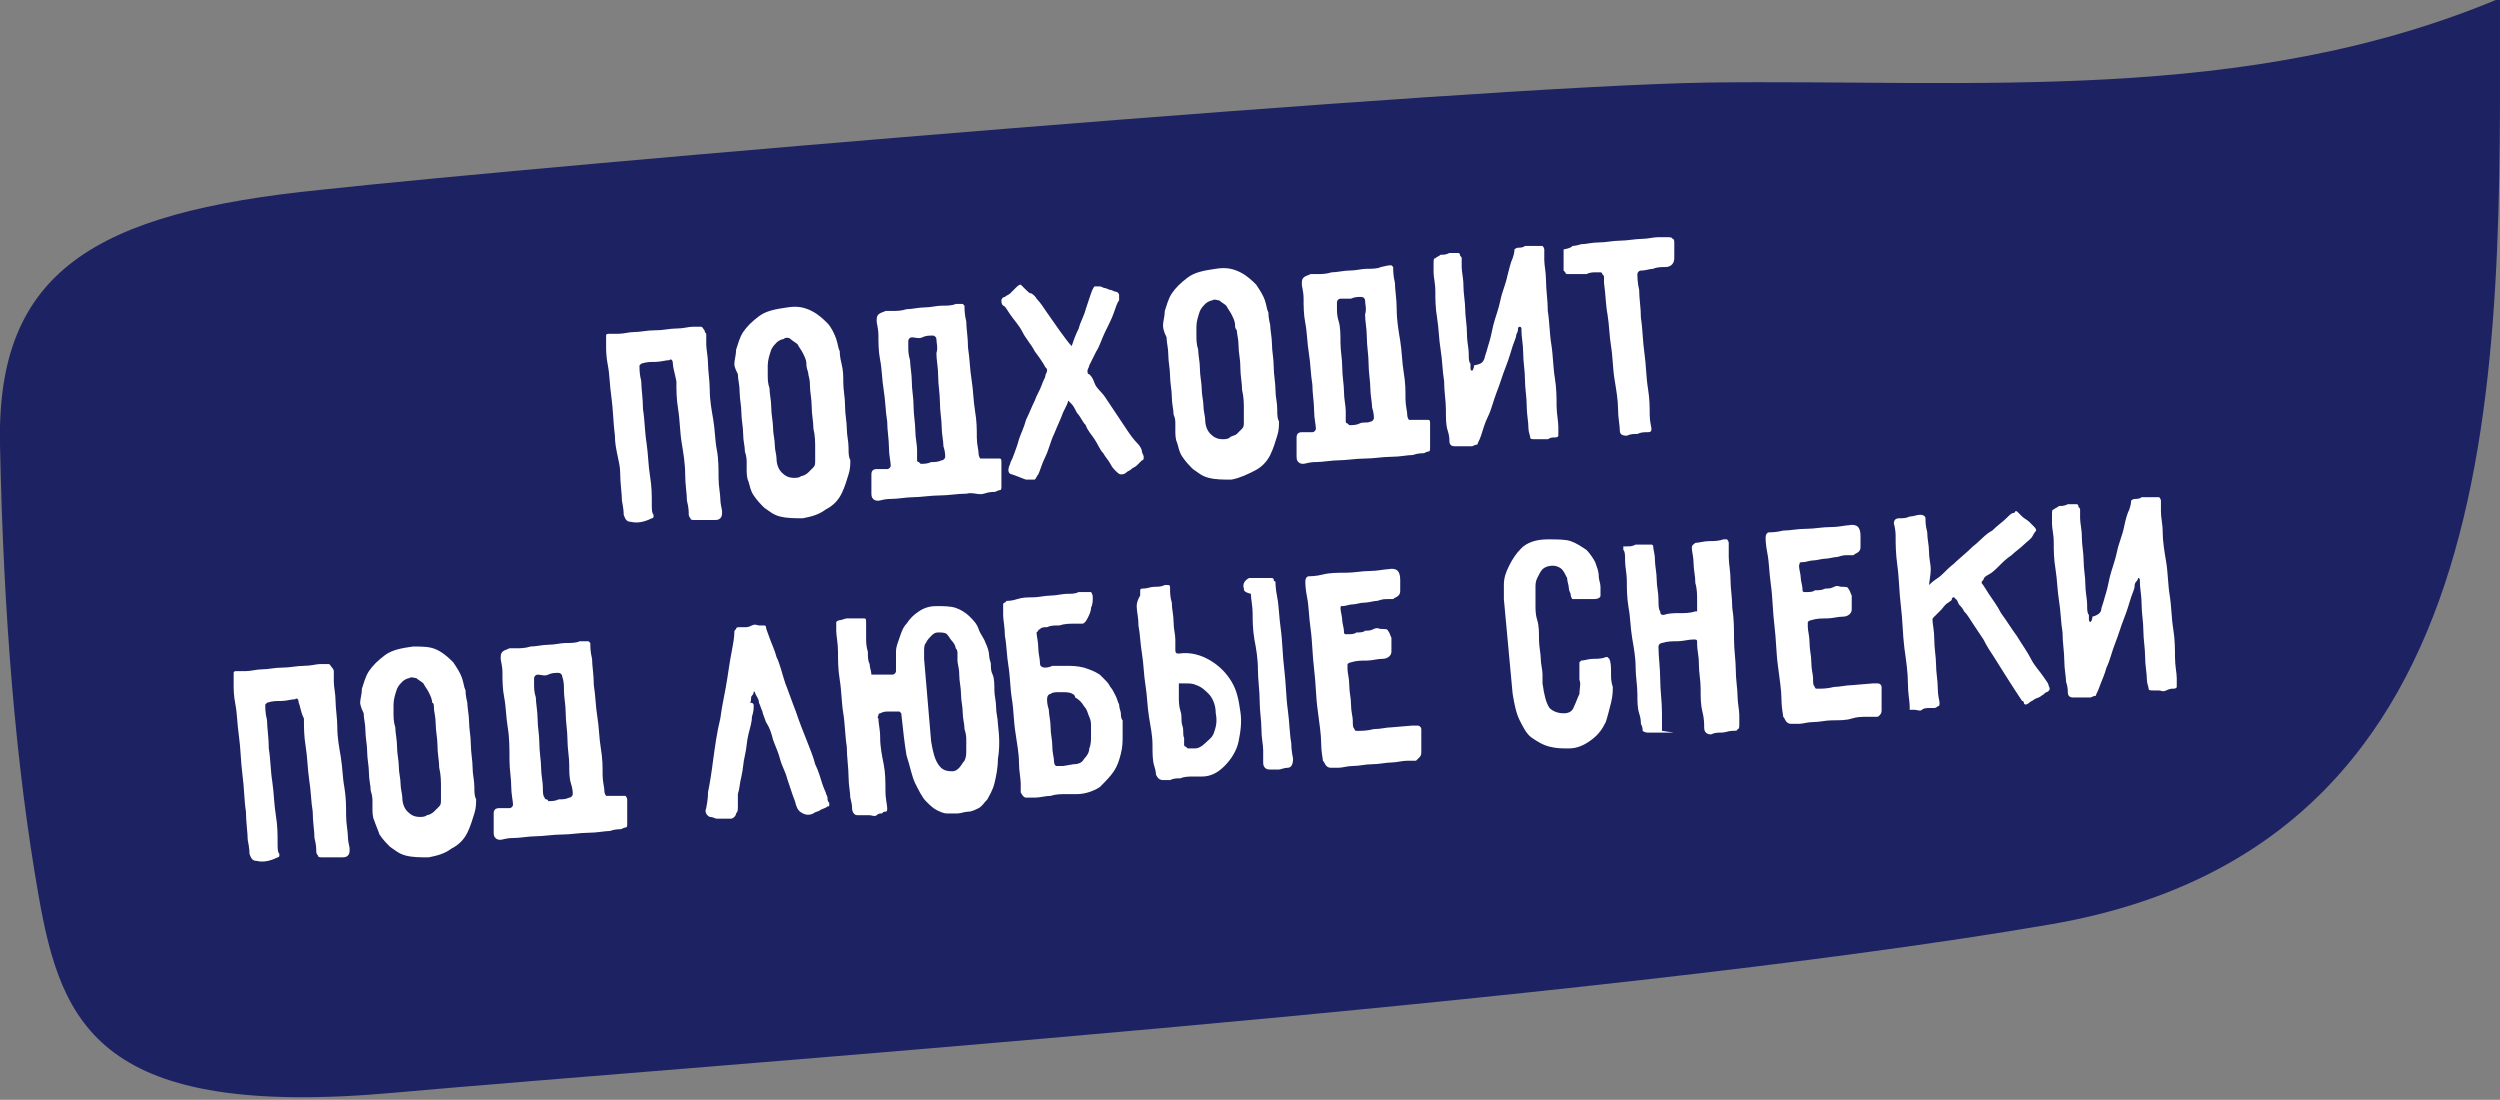
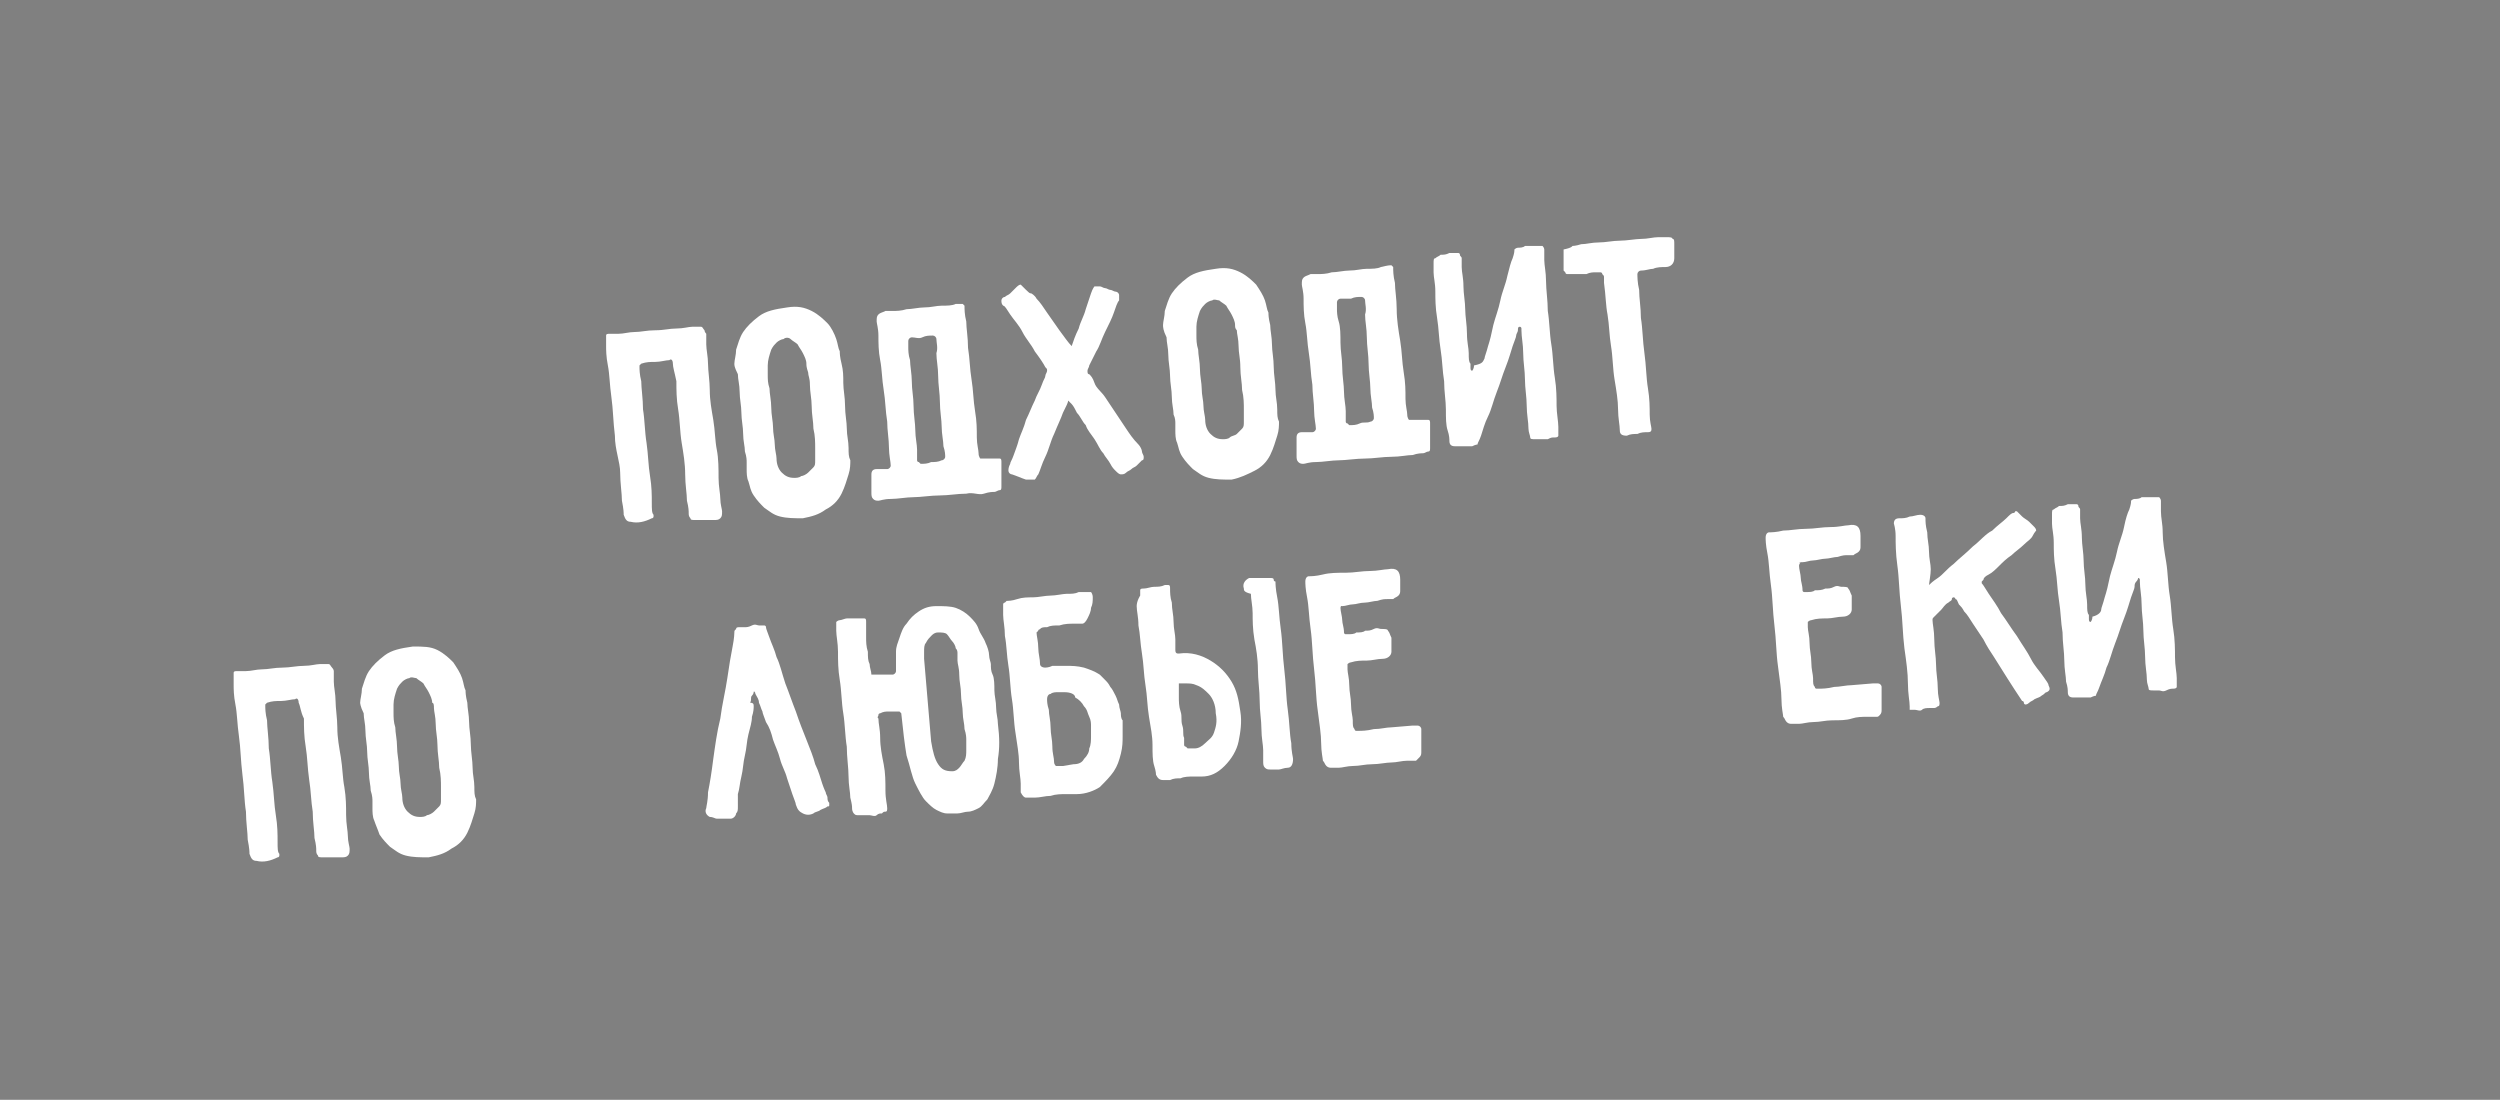
<svg xmlns="http://www.w3.org/2000/svg" id="Layer_1" x="0px" y="0px" viewBox="0 0 142.3 62.6" style="enable-background:new 0 0 142.3 62.6;" xml:space="preserve">
  <rect x="0" y="0" width="142.3" height="62.6" fill="#808080" stroke="none" />
  <style type="text/css"> .st0{fill:#E73331;} .st1{fill:#FFFFFF;} .st2{fill:#1D2262;} </style>
  <g>
-     <path class="st2" d="M18.3,10.8C5.3,12.1-0.2,15.5,0,25.3s0.9,18.3,2.2,25.7s3.5,12.7,20.2,11.2s68.3-5.1,94.4-9.6 c26.4-4.6,25.5-31.9,25.5-52.7c-14.5,6.1-30,4.6-45.1,4.8C83.9,4.9,31.2,9.4,18.3,10.8z" />
    <g>
      <g>
        <path class="st1" d="M38.3,20.7c0-0.2-0.1-0.3-0.2-0.2c-0.2,0-0.5,0.1-0.8,0.1c-0.3,0-0.5,0-0.8,0.1c0,0,0,0-0.1,0.1 c0,0.1,0,0.1,0,0.1c0,0.1,0,0.4,0.1,0.8c0,0.4,0.1,1,0.1,1.6c0.1,0.6,0.1,1.3,0.2,1.9c0.1,0.7,0.1,1.3,0.2,1.9 c0.1,0.6,0.1,1.1,0.1,1.5c0,0.4,0,0.6,0.1,0.7c0,0,0,0.1,0,0.1c0,0,0,0.1-0.1,0.1c-0.4,0.2-0.8,0.3-1.2,0.2 c-0.2,0-0.3-0.1-0.4-0.4c0-0.1,0-0.3-0.1-0.8c0-0.4-0.1-1-0.1-1.6S35,25.6,35,24.8c-0.1-0.8-0.1-1.5-0.2-2.2 c-0.1-0.7-0.1-1.3-0.2-1.8s-0.1-0.9-0.1-1.1c0,0,0-0.1,0-0.2c0-0.1,0-0.2,0-0.2c0-0.1,0-0.2,0-0.2c0-0.1,0.1-0.1,0.2-0.1 c0,0,0.2,0,0.5,0s0.6-0.1,0.9-0.1c0.4,0,0.7-0.1,1.2-0.1s0.8-0.1,1.2-0.1c0.4,0,0.7-0.1,0.9-0.1c0.3,0,0.4,0,0.5,0 c0.1,0,0.1,0.1,0.2,0.2c0,0.1,0.1,0.2,0.1,0.2c0,0.1,0,0.3,0,0.6c0,0.3,0.1,0.7,0.1,1.1c0,0.4,0.1,1,0.1,1.5 c0,0.6,0.1,1.1,0.2,1.7c0.1,0.6,0.1,1.2,0.2,1.7s0.1,1.1,0.1,1.6c0,0.5,0.1,0.9,0.1,1.2c0,0.3,0.1,0.6,0.1,0.7 c0,0.2,0,0.3-0.1,0.4c-0.1,0.1-0.2,0.1-0.4,0.1c-0.1,0-0.3,0-0.5,0c-0.2,0-0.3,0-0.5,0c-0.2,0-0.3,0-0.3-0.1 c-0.1-0.1-0.1-0.2-0.1-0.3c0-0.1,0-0.3-0.1-0.7c0-0.4-0.1-0.9-0.1-1.5c0-0.6-0.1-1.2-0.2-1.8s-0.1-1.3-0.2-1.9 c-0.1-0.6-0.1-1.1-0.1-1.6C38.4,21.2,38.3,20.9,38.3,20.7z" />
        <path class="st1" d="M41.8,20.7c0-0.2,0.1-0.5,0.1-0.8c0.1-0.3,0.2-0.7,0.4-1c0.2-0.3,0.5-0.6,0.9-0.9c0.4-0.3,0.9-0.4,1.6-0.5 c0.6-0.1,1,0,1.4,0.2c0.4,0.2,0.7,0.5,0.9,0.7s0.4,0.6,0.5,0.9c0.1,0.3,0.1,0.5,0.2,0.7c0,0.1,0,0.3,0.1,0.7s0.1,0.7,0.1,1.1 c0,0.4,0.1,0.8,0.1,1.3s0.1,0.9,0.1,1.3c0,0.4,0.1,0.7,0.1,1.1c0,0.3,0,0.5,0.1,0.7c0,0.2,0,0.5-0.1,0.8 c-0.1,0.3-0.2,0.7-0.4,1.1c-0.2,0.4-0.5,0.7-0.9,0.9c-0.4,0.3-0.8,0.4-1.3,0.5c-0.5,0-0.9,0-1.3-0.1c-0.4-0.1-0.6-0.3-0.9-0.5 c-0.2-0.2-0.4-0.4-0.6-0.7s-0.2-0.5-0.3-0.8c-0.1-0.2-0.1-0.5-0.1-0.7c0-0.2,0-0.3,0-0.4c0-0.1,0-0.3-0.1-0.6 c0-0.3-0.1-0.6-0.1-1c0-0.4-0.1-0.8-0.1-1.2c0-0.4-0.1-0.8-0.1-1.2c0-0.4-0.1-0.7-0.1-1C41.8,20.9,41.8,20.8,41.8,20.7z M45.9,20.7c0-0.2-0.1-0.4-0.2-0.6c-0.1-0.2-0.2-0.3-0.3-0.5c-0.1-0.1-0.3-0.2-0.4-0.3s-0.3-0.1-0.4,0c-0.1,0-0.3,0.1-0.4,0.2 c-0.1,0.1-0.2,0.2-0.3,0.4c-0.1,0.3-0.2,0.6-0.2,0.9c0,0.1,0,0.2,0,0.5s0,0.5,0.1,0.8c0,0.3,0.1,0.7,0.1,1.1 c0,0.4,0.1,0.8,0.1,1.1c0,0.4,0.1,0.7,0.1,1c0,0.3,0.1,0.6,0.1,0.8c0,0.3,0.1,0.6,0.3,0.8c0.2,0.2,0.4,0.3,0.7,0.3 c0.1,0,0.3,0,0.4-0.1c0.1,0,0.3-0.1,0.4-0.2c0.1-0.1,0.2-0.2,0.3-0.3s0.1-0.2,0.1-0.4c0-0.1,0-0.3,0-0.7c0-0.3,0-0.7-0.1-1.1 c0-0.4-0.1-0.8-0.1-1.3c0-0.4-0.1-0.8-0.1-1.2S46,21.4,46,21.2C45.9,20.9,45.9,20.8,45.9,20.7z" />
        <path class="st1" d="M54.8,17.3C54.8,17.3,54.8,17.3,54.8,17.3c0.1,0.1,0.1,0.1,0.1,0.1c0,0.2,0,0.5,0.1,0.9 c0,0.4,0.1,0.9,0.1,1.5c0.1,0.6,0.1,1.2,0.2,1.8c0.1,0.6,0.1,1.2,0.2,1.8c0.1,0.6,0.1,1,0.1,1.5c0,0.4,0.1,0.7,0.1,0.9 c0,0.2,0.1,0.3,0.1,0.3c0,0,0.1,0,0.3,0c0.1,0,0.2,0,0.3,0c0.1,0,0.2,0,0.3,0c0.1,0,0.2,0,0.2,0c0.1,0,0.1,0.1,0.1,0.2 c0,0.2,0,0.4,0,0.7c0,0.2,0,0.5,0,0.7c0,0.1,0,0.2-0.1,0.2c-0.1,0-0.2,0.1-0.3,0.1c-0.1,0-0.3,0-0.6,0.1S55.4,28,55,28.1 c-0.5,0-1,0.1-1.5,0.1c-0.5,0-1.1,0.1-1.5,0.1s-0.9,0.1-1.3,0.1s-0.6,0.1-0.7,0.1c-0.1,0-0.2,0-0.3-0.1c-0.1-0.1-0.1-0.2-0.1-0.4 c0-0.2,0-0.3,0-0.5c0-0.2,0-0.4,0-0.5c0-0.2,0.1-0.3,0.3-0.3c0.1,0,0.2,0,0.3,0c0.1,0,0.2,0,0.3,0c0.1,0,0.2-0.1,0.2-0.2 c0-0.2-0.1-0.6-0.1-1c0-0.5-0.1-1-0.1-1.5c-0.1-0.6-0.1-1.2-0.2-1.8c-0.1-0.6-0.1-1.2-0.2-1.7c-0.1-0.5-0.1-1-0.1-1.4 c0-0.4-0.1-0.7-0.1-0.8c0-0.2,0-0.3,0.1-0.4c0.1-0.1,0.2-0.1,0.4-0.2c0,0,0.2,0,0.4,0s0.5,0,0.8-0.1c0.3,0,0.7-0.1,1-0.1 c0.4,0,0.7-0.1,1-0.1c0.3,0,0.6,0,0.8-0.1C54.6,17.3,54.7,17.3,54.8,17.3z M53.3,19.3c0-0.1-0.1-0.2-0.2-0.2 c-0.2,0-0.4,0-0.6,0.1s-0.4,0-0.6,0c-0.1,0-0.2,0.1-0.2,0.2c0,0.1,0,0.2,0,0.2c0,0.1,0,0.1,0,0.2c0,0.1,0,0.4,0.1,0.7 c0,0.3,0.1,0.8,0.1,1.2c0,0.5,0.1,0.9,0.1,1.4s0.1,1,0.1,1.4c0,0.4,0.1,0.8,0.1,1.1c0,0.3,0,0.5,0,0.6c0,0,0,0.1,0.1,0.1 c0,0,0.1,0.1,0.1,0.1c0.2,0,0.4,0,0.6-0.1c0.2,0,0.4,0,0.6-0.1c0.1,0,0.2-0.1,0.2-0.2c0-0.1,0-0.3-0.1-0.6c0-0.3-0.1-0.7-0.1-1.1 c0-0.4-0.1-0.9-0.1-1.4c0-0.5-0.1-1-0.1-1.5c0-0.5-0.1-0.9-0.1-1.3C53.4,19.8,53.3,19.5,53.3,19.3z" />
        <path class="st1" d="M58.7,16.7c0,0,0.2,0.1,0.3,0.3c0.2,0.2,0.4,0.5,0.6,0.8c0.2,0.3,0.5,0.7,0.7,1c0.3,0.4,0.5,0.7,0.7,0.9 c0.1-0.3,0.2-0.6,0.4-1c0.1-0.4,0.3-0.7,0.4-1.1c0.1-0.3,0.2-0.6,0.3-0.9s0.2-0.4,0.2-0.4c0.1,0,0.2,0,0.3,0 c0.1,0,0.2,0.1,0.3,0.1c0.1,0,0.2,0.1,0.3,0.1c0.1,0,0.2,0.1,0.3,0.1c0.1,0,0.2,0.1,0.2,0.2c0,0.1,0,0.2,0,0.3 c-0.1,0.1-0.2,0.4-0.3,0.7c-0.1,0.3-0.3,0.7-0.5,1.1c-0.2,0.4-0.3,0.8-0.5,1.1c-0.2,0.4-0.3,0.6-0.4,0.8c0,0.1-0.1,0.2-0.1,0.3 c0,0.1,0,0.2,0.1,0.2c0.1,0.1,0.2,0.2,0.3,0.5s0.4,0.5,0.6,0.8s0.4,0.6,0.6,0.9c0.2,0.3,0.4,0.6,0.6,0.9c0.2,0.3,0.4,0.6,0.7,0.9 c0.1,0.1,0.2,0.3,0.2,0.4c0,0.1,0.1,0.2,0.1,0.3c0,0.1,0,0.2-0.1,0.2c-0.1,0.1-0.2,0.2-0.3,0.3c-0.1,0.1-0.2,0.1-0.3,0.2 c-0.1,0.1-0.2,0.1-0.3,0.2c-0.1,0.1-0.2,0.1-0.3,0.1c-0.1,0-0.2-0.1-0.3-0.2c-0.1-0.1-0.2-0.2-0.3-0.4c-0.1-0.2-0.3-0.4-0.4-0.6 c-0.2-0.2-0.3-0.5-0.5-0.8c-0.2-0.3-0.4-0.5-0.5-0.8c-0.2-0.2-0.3-0.5-0.5-0.7c-0.1-0.2-0.2-0.4-0.3-0.5c0,0,0,0-0.1-0.1 c0,0,0,0-0.1-0.1c0,0.1-0.1,0.3-0.3,0.7c-0.1,0.3-0.3,0.7-0.5,1.2c-0.2,0.4-0.3,0.9-0.5,1.3s-0.3,0.8-0.4,1 c-0.1,0.1-0.1,0.2-0.2,0.3c-0.1,0-0.2,0-0.5,0c-0.3-0.1-0.5-0.2-0.8-0.3c-0.1,0-0.2-0.1-0.2-0.2c0-0.1,0-0.2,0.1-0.4 c0-0.1,0.1-0.2,0.2-0.5s0.2-0.5,0.3-0.9c0.1-0.3,0.3-0.7,0.4-1.1c0.2-0.4,0.3-0.7,0.5-1.1c0.1-0.3,0.3-0.6,0.4-0.9 s0.2-0.4,0.2-0.5c0-0.1,0.1-0.2,0.1-0.3c0-0.1,0-0.1-0.1-0.2c-0.1-0.2-0.3-0.5-0.6-0.9c-0.2-0.4-0.5-0.7-0.7-1.1 c-0.2-0.4-0.5-0.7-0.7-1c-0.2-0.3-0.3-0.5-0.4-0.5c-0.1-0.1-0.1-0.2-0.1-0.3c0-0.1,0.1-0.2,0.2-0.2c0.1-0.1,0.2-0.1,0.3-0.2 c0.1-0.1,0.2-0.2,0.3-0.3c0.1-0.1,0.2-0.2,0.3-0.2C58.6,16.7,58.6,16.7,58.7,16.7z" />
        <path class="st1" d="M66.2,18.5c0-0.2,0.1-0.5,0.1-0.8c0.1-0.3,0.2-0.7,0.4-1c0.2-0.3,0.5-0.6,0.9-0.9c0.4-0.3,0.9-0.4,1.6-0.5 c0.6-0.1,1,0,1.4,0.2c0.4,0.2,0.7,0.5,0.9,0.7c0.2,0.3,0.4,0.6,0.5,0.9c0.1,0.3,0.1,0.5,0.2,0.7c0,0.1,0,0.3,0.1,0.7 c0,0.3,0.1,0.7,0.1,1.1c0,0.4,0.1,0.8,0.1,1.3c0,0.4,0.1,0.9,0.1,1.3c0,0.4,0.1,0.7,0.1,1.1c0,0.3,0,0.5,0.1,0.7 c0,0.2,0,0.5-0.1,0.8c-0.1,0.3-0.2,0.7-0.4,1.1c-0.2,0.4-0.5,0.7-0.9,0.9s-0.8,0.4-1.3,0.5c-0.5,0-0.9,0-1.3-0.1 c-0.4-0.1-0.6-0.3-0.9-0.5c-0.2-0.2-0.4-0.4-0.6-0.7s-0.2-0.5-0.3-0.8c-0.1-0.2-0.1-0.5-0.1-0.7c0-0.2,0-0.3,0-0.4 c0-0.1,0-0.3-0.1-0.5c0-0.3-0.1-0.6-0.1-1s-0.1-0.8-0.1-1.2c0-0.4-0.1-0.8-0.1-1.2c0-0.4-0.1-0.7-0.1-1 C66.2,18.8,66.2,18.6,66.2,18.5z M70.3,18.5c0-0.2-0.1-0.4-0.2-0.6c-0.1-0.2-0.2-0.3-0.3-0.5c-0.1-0.1-0.3-0.2-0.4-0.3 c-0.1,0-0.3-0.1-0.4,0c-0.1,0-0.3,0.1-0.4,0.2c-0.1,0.1-0.2,0.2-0.3,0.4c-0.1,0.3-0.2,0.6-0.2,0.9c0,0.1,0,0.2,0,0.5 c0,0.2,0,0.5,0.1,0.8c0,0.3,0.1,0.7,0.1,1.1c0,0.4,0.1,0.8,0.1,1.1c0,0.4,0.1,0.7,0.1,1c0,0.3,0.1,0.6,0.1,0.8 c0,0.3,0.1,0.6,0.3,0.8c0.2,0.2,0.4,0.3,0.7,0.3c0.1,0,0.3,0,0.4-0.1s0.3-0.1,0.4-0.2c0.1-0.1,0.2-0.2,0.3-0.3 c0.1-0.1,0.1-0.2,0.1-0.4c0-0.1,0-0.3,0-0.7c0-0.3,0-0.7-0.1-1.1c0-0.4-0.1-0.8-0.1-1.3s-0.1-0.8-0.1-1.2c0-0.4-0.1-0.7-0.1-0.9 C70.3,18.7,70.3,18.6,70.3,18.5z" />
        <path class="st1" d="M79.2,15.1C79.2,15.1,79.2,15.1,79.2,15.1c0.1,0.1,0.1,0.1,0.1,0.1c0,0.2,0,0.5,0.1,0.9 c0,0.4,0.1,0.9,0.1,1.5c0,0.6,0.1,1.2,0.2,1.8c0.1,0.6,0.1,1.2,0.2,1.8c0.1,0.6,0.1,1,0.1,1.5c0,0.4,0.1,0.7,0.1,0.9 c0,0.2,0.1,0.3,0.1,0.3c0,0,0.1,0,0.3,0c0.1,0,0.2,0,0.3,0s0.2,0,0.3,0c0.1,0,0.2,0,0.2,0c0.1,0,0.1,0.1,0.1,0.2 c0,0.2,0,0.4,0,0.7c0,0.2,0,0.5,0,0.7c0,0.1,0,0.2-0.1,0.2c-0.1,0-0.2,0.1-0.3,0.1c-0.1,0-0.3,0-0.6,0.1c-0.3,0-0.7,0.1-1.2,0.1 c-0.5,0-1,0.1-1.5,0.1c-0.5,0-1.1,0.1-1.5,0.1s-0.9,0.1-1.3,0.1c-0.4,0-0.6,0.1-0.7,0.1c-0.1,0-0.2,0-0.3-0.1 c-0.1-0.1-0.1-0.2-0.1-0.4c0-0.2,0-0.3,0-0.5s0-0.4,0-0.5c0-0.2,0.1-0.3,0.3-0.3c0.1,0,0.2,0,0.3,0c0.1,0,0.2,0,0.3,0 c0.1,0,0.2-0.1,0.2-0.2c0-0.2-0.1-0.6-0.1-1c0-0.5-0.1-1-0.1-1.5c-0.1-0.6-0.1-1.2-0.2-1.8c-0.1-0.6-0.1-1.2-0.2-1.7 c-0.1-0.5-0.1-1-0.1-1.4c0-0.4-0.1-0.7-0.1-0.8c0-0.2,0-0.3,0.1-0.4c0.1-0.1,0.2-0.1,0.4-0.2c0,0,0.2,0,0.4,0s0.5,0,0.8-0.1 c0.3,0,0.7-0.1,1-0.1c0.4,0,0.7-0.1,1-0.1s0.6,0,0.8-0.1C79,15.1,79.1,15.1,79.2,15.1z M77.7,17.1c0-0.1-0.1-0.2-0.2-0.2 c-0.2,0-0.4,0-0.6,0.1c-0.2,0-0.4,0-0.6,0c-0.1,0-0.2,0.1-0.2,0.2c0,0.1,0,0.2,0,0.2c0,0.1,0,0.1,0,0.2c0,0.1,0,0.4,0.1,0.7 s0.1,0.8,0.1,1.2c0,0.5,0.1,0.9,0.1,1.4s0.1,1,0.1,1.4c0,0.4,0.1,0.8,0.1,1.1c0,0.3,0,0.5,0,0.6c0,0,0,0.1,0.1,0.1 c0,0,0.1,0.1,0.1,0.1c0.2,0,0.4,0,0.6-0.1s0.4,0,0.6-0.1c0.1,0,0.2-0.1,0.2-0.2c0-0.1,0-0.3-0.1-0.6c0-0.3-0.1-0.7-0.1-1.1 s-0.1-0.9-0.1-1.4c0-0.5-0.1-1-0.1-1.5c0-0.5-0.1-0.9-0.1-1.3C77.8,17.6,77.7,17.3,77.7,17.1z" />
        <path class="st1" d="M84.5,20.4c0-0.1,0.1-0.3,0.2-0.7c0.1-0.3,0.2-0.7,0.3-1.2c0.1-0.4,0.3-0.9,0.4-1.4c0.1-0.5,0.3-0.9,0.4-1.4 c0.1-0.4,0.2-0.8,0.3-1c0.1-0.3,0.1-0.4,0.1-0.5c0,0,0.1-0.1,0.2-0.1c0.1,0,0.3,0,0.4-0.1c0.2,0,0.3,0,0.5,0c0.2,0,0.3,0,0.3,0 c0.1,0,0.2,0,0.2,0c0,0,0.1,0.1,0.1,0.2c0,0,0,0.2,0,0.6c0,0.3,0.1,0.7,0.1,1.2c0,0.5,0.1,1.1,0.1,1.7c0.1,0.6,0.1,1.3,0.2,1.9 c0.1,0.6,0.1,1.3,0.2,1.9s0.1,1.2,0.1,1.6s0.1,0.9,0.1,1.2c0,0.3,0,0.5,0,0.5c0,0,0,0.1-0.2,0.1s-0.2,0-0.4,0.1 c-0.2,0-0.3,0-0.4,0c-0.1,0-0.2,0-0.3,0c-0.2,0-0.3,0-0.3-0.1c0-0.1-0.1-0.3-0.1-0.5c0-0.4-0.1-0.8-0.1-1.3c0-0.5-0.1-1-0.1-1.5 c0-0.5-0.1-1-0.1-1.5c0-0.5-0.1-0.9-0.1-1.3c0,0,0-0.1,0-0.1c0,0,0-0.1-0.1-0.1s-0.1,0.1-0.1,0.2c0,0.1-0.1,0.2-0.1,0.3 c0,0.1-0.1,0.3-0.2,0.6c-0.1,0.3-0.2,0.7-0.4,1.2s-0.3,0.9-0.5,1.4c-0.2,0.5-0.3,1-0.5,1.4s-0.3,0.8-0.4,1.1s-0.2,0.4-0.2,0.5 c0,0-0.1,0-0.3,0.1c-0.1,0-0.3,0-0.4,0c-0.1,0-0.3,0-0.4,0c-0.1,0-0.2,0-0.2,0c-0.2,0-0.3-0.1-0.3-0.3c0-0.1,0-0.3-0.1-0.6 s-0.1-0.7-0.1-1.2c0-0.5-0.1-1-0.1-1.6c-0.1-0.6-0.1-1.2-0.2-1.8s-0.1-1.2-0.2-1.8c-0.1-0.6-0.1-1.1-0.1-1.5 c0-0.5-0.1-0.8-0.1-1.1c0-0.3,0-0.5,0-0.5c0-0.2,0-0.3,0.1-0.3c0.1-0.1,0.2-0.1,0.3-0.2c0.2,0,0.3,0,0.5-0.1c0.2,0,0.3,0,0.5,0 c0,0,0.1,0,0.1,0.1c0,0.1,0.1,0.1,0.1,0.2c0,0.1,0,0.2,0,0.5c0,0.3,0.1,0.6,0.1,1.1c0,0.4,0.1,0.9,0.1,1.3s0.1,0.9,0.1,1.4 s0.1,0.8,0.1,1.1c0,0.3,0,0.5,0.1,0.6c0,0,0,0.1,0,0.2c0,0.1,0,0.2,0.1,0.2c0,0,0.1-0.1,0.1-0.3C84.4,20.7,84.4,20.6,84.5,20.4z" />
        <path class="st1" d="M89.5,14c0,0,0.2,0,0.5-0.1c0.3,0,0.6-0.1,1-0.1c0.4,0,0.8-0.1,1.2-0.1c0.4,0,0.9-0.1,1.2-0.1 c0.4,0,0.7-0.1,1-0.1c0.3,0,0.4,0,0.5,0c0.1,0,0.3,0,0.3,0.1c0.1,0,0.1,0.1,0.1,0.3c0,0.2,0,0.3,0,0.4c0,0.1,0,0.3,0,0.4 c0,0.3-0.2,0.5-0.5,0.5c-0.2,0-0.5,0-0.7,0.1c-0.2,0-0.4,0.1-0.7,0.1c-0.1,0-0.2,0.1-0.2,0.2c0,0.1,0,0.5,0.1,0.9 c0,0.5,0.1,1,0.1,1.6c0.1,0.6,0.1,1.3,0.2,2c0.1,0.7,0.1,1.4,0.2,2c0.1,0.6,0.1,1.1,0.1,1.5c0,0.4,0.1,0.7,0.1,0.8 c0,0.1,0,0.2-0.2,0.2c-0.2,0-0.4,0-0.6,0.1c-0.2,0-0.4,0-0.6,0.1c-0.3,0-0.4-0.1-0.4-0.3c0-0.3-0.1-0.7-0.1-1.2s-0.1-1.1-0.2-1.7 c-0.1-0.6-0.1-1.3-0.2-1.9s-0.1-1.2-0.2-1.8c-0.1-0.5-0.1-1.1-0.2-1.8c0-0.1,0-0.2,0-0.3c0-0.1,0-0.1-0.1-0.2 c0-0.1-0.1-0.1-0.1-0.1c0,0-0.1,0-0.3,0c-0.1,0-0.3,0-0.5,0.1c-0.2,0-0.4,0-0.6,0c-0.2,0-0.3,0-0.5,0c0,0-0.1,0-0.1-0.1 c0,0-0.1-0.1-0.1-0.1c0-0.1,0-0.2,0-0.3c0-0.1,0-0.3,0-0.5c0-0.2,0-0.3,0-0.4C89.5,14.1,89.5,14,89.5,14z" />
        <path class="st1" d="M17,40c0-0.2-0.1-0.3-0.2-0.2c-0.2,0-0.5,0.1-0.8,0.1c-0.3,0-0.5,0-0.8,0.1c0,0,0,0-0.1,0.1 c0,0.1,0,0.1,0,0.1c0,0.1,0,0.4,0.1,0.8c0,0.4,0.1,1,0.1,1.6c0.1,0.6,0.1,1.3,0.2,1.9c0.1,0.7,0.1,1.3,0.2,1.9 c0.1,0.6,0.1,1.1,0.1,1.5s0,0.6,0.1,0.7c0,0,0,0.1,0,0.1c0,0,0,0.1-0.1,0.1c-0.4,0.2-0.8,0.3-1.2,0.2c-0.2,0-0.3-0.1-0.4-0.4 c0-0.1,0-0.3-0.1-0.8c0-0.4-0.1-1-0.1-1.6c-0.1-0.6-0.1-1.4-0.2-2.1c-0.1-0.8-0.1-1.5-0.2-2.2c-0.1-0.7-0.1-1.3-0.2-1.8 c-0.1-0.5-0.1-0.9-0.1-1.1c0,0,0-0.1,0-0.2c0-0.1,0-0.2,0-0.3c0-0.1,0-0.2,0-0.2c0-0.1,0.1-0.1,0.2-0.1c0,0,0.2,0,0.5,0 c0.3,0,0.6-0.1,0.9-0.1c0.4,0,0.7-0.1,1.2-0.1c0.4,0,0.8-0.1,1.2-0.1s0.7-0.1,0.9-0.1c0.3,0,0.4,0,0.5,0c0.1,0,0.1,0.1,0.2,0.2 s0.1,0.2,0.1,0.2c0,0.1,0,0.3,0,0.6c0,0.3,0.1,0.7,0.1,1.1c0,0.4,0.1,1,0.1,1.5c0,0.6,0.1,1.1,0.2,1.7c0.1,0.6,0.1,1.2,0.2,1.7 c0.1,0.6,0.1,1.1,0.1,1.6c0,0.5,0.1,0.9,0.1,1.2c0,0.3,0.1,0.6,0.1,0.7c0,0.2,0,0.3-0.1,0.4c-0.1,0.1-0.2,0.1-0.4,0.1 c-0.1,0-0.3,0-0.5,0c-0.2,0-0.3,0-0.5,0c-0.2,0-0.3,0-0.3-0.1c-0.1-0.1-0.1-0.2-0.1-0.3c0-0.1,0-0.3-0.1-0.7 c0-0.4-0.1-0.9-0.1-1.5c-0.1-0.6-0.1-1.2-0.2-1.8c-0.1-0.7-0.1-1.3-0.2-1.9c-0.1-0.6-0.1-1.1-0.1-1.6C17.1,40.5,17.1,40.2,17,40z " />
        <path class="st1" d="M20.5,40c0-0.2,0.1-0.5,0.1-0.8c0.1-0.3,0.2-0.7,0.4-1c0.2-0.3,0.5-0.6,0.9-0.9c0.4-0.3,0.9-0.4,1.6-0.5 c0.6,0,1,0,1.4,0.2c0.4,0.2,0.7,0.5,0.9,0.7c0.2,0.3,0.4,0.6,0.5,0.9c0.1,0.3,0.1,0.5,0.2,0.7c0,0.1,0,0.3,0.1,0.7 c0,0.3,0.1,0.7,0.1,1.1c0,0.4,0.1,0.8,0.1,1.3c0,0.4,0.1,0.9,0.1,1.3c0,0.4,0.1,0.7,0.1,1.1c0,0.3,0,0.5,0.1,0.7 c0,0.2,0,0.5-0.1,0.8c-0.1,0.3-0.2,0.7-0.4,1.1c-0.2,0.4-0.5,0.7-0.9,0.9c-0.4,0.3-0.8,0.4-1.3,0.5c-0.5,0-0.9,0-1.3-0.1 c-0.4-0.1-0.6-0.3-0.9-0.5c-0.2-0.2-0.4-0.4-0.6-0.7c-0.1-0.3-0.2-0.5-0.3-0.8c-0.1-0.2-0.1-0.5-0.1-0.7c0-0.2,0-0.3,0-0.4 s0-0.3-0.1-0.6c0-0.3-0.1-0.6-0.1-1c0-0.4-0.1-0.8-0.1-1.2c0-0.4-0.1-0.8-0.1-1.2c0-0.4-0.1-0.7-0.1-1C20.5,40.2,20.5,40,20.5,40 z M24.6,40c0-0.2-0.1-0.4-0.2-0.6c-0.1-0.2-0.2-0.3-0.3-0.5c-0.1-0.1-0.3-0.2-0.4-0.3c-0.1,0-0.3-0.1-0.4,0 c-0.1,0-0.3,0.1-0.4,0.2s-0.2,0.2-0.3,0.4c-0.1,0.3-0.2,0.6-0.2,0.9c0,0.1,0,0.2,0,0.5c0,0.2,0,0.5,0.1,0.8 c0,0.3,0.1,0.7,0.1,1.1c0,0.4,0.1,0.8,0.1,1.1c0,0.4,0.1,0.7,0.1,1c0,0.3,0.1,0.6,0.1,0.8c0,0.3,0.1,0.6,0.3,0.8s0.4,0.3,0.7,0.3 c0.1,0,0.3,0,0.4-0.1c0.1,0,0.3-0.1,0.4-0.2c0.1-0.1,0.2-0.2,0.3-0.3c0.1-0.1,0.1-0.2,0.1-0.4c0-0.1,0-0.3,0-0.7 c0-0.3,0-0.7-0.1-1.1c0-0.4-0.1-0.8-0.1-1.3c0-0.4-0.1-0.8-0.1-1.2c0-0.4-0.1-0.7-0.1-0.9C24.7,40.2,24.7,40,24.6,40z" />
-         <path class="st1" d="M33.5,36.5C33.5,36.5,33.6,36.6,33.5,36.5c0.1,0.1,0.1,0.1,0.1,0.1c0,0.2,0,0.5,0.1,0.9 c0,0.4,0.1,0.9,0.1,1.5c0.1,0.6,0.1,1.2,0.2,1.8c0.1,0.6,0.1,1.2,0.2,1.8c0.1,0.6,0.1,1,0.1,1.5c0,0.4,0.1,0.7,0.1,0.9 c0,0.2,0.1,0.3,0.1,0.3c0,0,0.1,0,0.3,0c0.1,0,0.2,0,0.3,0c0.1,0,0.2,0,0.3,0c0.1,0,0.2,0,0.2,0s0.1,0.1,0.1,0.2 c0,0.2,0,0.4,0,0.7c0,0.2,0,0.5,0,0.7c0,0.1,0,0.2-0.1,0.2c-0.1,0-0.2,0.1-0.3,0.1c-0.1,0-0.3,0-0.6,0.1c-0.3,0-0.7,0.1-1.2,0.1 c-0.5,0-1,0.1-1.5,0.1c-0.5,0-1.1,0.1-1.5,0.1s-0.9,0.1-1.3,0.1c-0.4,0-0.6,0.1-0.7,0.1c-0.1,0-0.2,0-0.3-0.1 c-0.1-0.1-0.1-0.2-0.1-0.4c0-0.2,0-0.3,0-0.5c0-0.2,0-0.4,0-0.5c0-0.2,0.1-0.3,0.3-0.3c0.1,0,0.2,0,0.3,0c0.1,0,0.2,0,0.3,0 c0.1,0,0.2-0.1,0.2-0.2c0-0.2-0.1-0.6-0.1-1c0-0.5-0.1-1-0.1-1.5C29,42.6,29,42,28.9,41.4c-0.1-0.6-0.1-1.2-0.2-1.7 c-0.1-0.5-0.1-1-0.1-1.4c0-0.4-0.1-0.7-0.1-0.8c0-0.2,0-0.3,0.1-0.4c0.1-0.1,0.2-0.1,0.4-0.2c0,0,0.2,0,0.4,0 c0.2,0,0.5,0,0.8-0.1c0.3,0,0.7-0.1,1-0.1c0.4,0,0.7-0.1,1-0.1s0.6,0,0.8-0.1C33.3,36.5,33.5,36.5,33.5,36.5z M32,38.5 c0-0.1-0.1-0.2-0.2-0.2c-0.2,0-0.4,0-0.6,0.1s-0.4,0-0.6,0c-0.1,0-0.2,0.1-0.2,0.2c0,0.1,0,0.2,0,0.2c0,0.1,0,0.1,0,0.2 c0,0.1,0,0.4,0.1,0.7c0,0.3,0.1,0.8,0.1,1.2c0,0.5,0.1,0.9,0.1,1.4c0,0.5,0.1,1,0.1,1.4c0,0.4,0.1,0.8,0.1,1.1 c0,0.3,0,0.5,0.1,0.6c0,0,0,0.1,0.1,0.1s0.1,0.1,0.1,0.1c0.2,0,0.4,0,0.6-0.1c0.2,0,0.4,0,0.6-0.1c0.1,0,0.2-0.1,0.2-0.2 c0-0.1,0-0.3-0.1-0.6s-0.1-0.7-0.1-1.1c0-0.4-0.1-0.9-0.1-1.4s-0.1-1-0.1-1.5c0-0.5-0.1-0.9-0.1-1.3C32.1,39,32.1,38.8,32,38.5z" />
        <path class="st1" d="M42.9,40.2c0,0.1,0,0.3-0.1,0.6c0,0.3-0.1,0.6-0.2,1c-0.1,0.4-0.1,0.8-0.2,1.2c-0.1,0.4-0.1,0.8-0.2,1.2 c-0.1,0.4-0.1,0.7-0.2,1C42,45.6,42,45.8,42,45.9c0,0.2,0,0.3-0.1,0.4c0,0.1-0.1,0.2-0.1,0.2c0,0-0.1,0.1-0.2,0.1 c-0.1,0-0.2,0-0.4,0c-0.1,0-0.3,0-0.4,0c-0.1,0-0.2-0.1-0.4-0.1c-0.2-0.1-0.3-0.3-0.2-0.5c0-0.1,0.1-0.4,0.1-0.9 c0.1-0.5,0.2-1.1,0.3-1.9c0.1-0.7,0.2-1.5,0.4-2.3c0.1-0.8,0.3-1.6,0.4-2.3c0.1-0.7,0.2-1.3,0.3-1.8c0.1-0.5,0.1-0.8,0.1-0.8 c0-0.1,0-0.1,0.1-0.2c0-0.1,0.1-0.1,0.2-0.1c0.1,0,0.1,0,0.3,0c0.1,0,0.2,0,0.4-0.1s0.3,0,0.4,0c0.1,0,0.2,0,0.2,0 c0,0,0.1,0,0.1,0c0,0,0.1,0,0.1,0.1c0,0.1,0.1,0.3,0.2,0.6c0.1,0.3,0.3,0.7,0.4,1.1c0.2,0.4,0.3,0.9,0.5,1.5 c0.2,0.5,0.4,1.1,0.6,1.6c0.2,0.6,0.4,1.1,0.6,1.6c0.2,0.5,0.4,1,0.5,1.4c0.2,0.4,0.3,0.8,0.4,1.1c0.1,0.3,0.2,0.5,0.2,0.5 c0,0.1,0.1,0.2,0.1,0.3s0,0.2,0.1,0.3c0,0,0,0,0,0.1s0,0.1-0.1,0.1C47,46,46.9,46,46.7,46.1c-0.1,0.1-0.3,0.1-0.4,0.2 c-0.2,0.1-0.4,0.1-0.6,0c-0.2-0.1-0.3-0.2-0.4-0.5c0-0.1-0.1-0.3-0.2-0.6s-0.2-0.6-0.3-0.9c-0.1-0.4-0.3-0.7-0.4-1.1 c-0.1-0.4-0.3-0.8-0.4-1.1c-0.1-0.4-0.2-0.7-0.4-1c-0.1-0.3-0.2-0.5-0.2-0.6c-0.1-0.2-0.1-0.3-0.2-0.5c0-0.2-0.1-0.3-0.2-0.5 c0-0.1-0.1-0.2-0.1-0.1c0,0,0,0.1-0.1,0.2s0,0.2-0.1,0.4C42.9,40,42.9,40.1,42.9,40.2z" />
        <path class="st1" d="M49.6,38.4c0,0,0.1,0,0.2,0c0.1,0,0.2,0,0.3,0c0.1,0,0.2,0,0.4,0c0.1,0,0.2,0,0.3,0c0.1,0,0.2-0.1,0.2-0.2 c0-0.1,0-0.2,0-0.4c0-0.2,0-0.4,0-0.7c0-0.3,0.1-0.5,0.2-0.8c0.1-0.3,0.2-0.6,0.4-0.8c0.2-0.3,0.4-0.5,0.7-0.7 c0.3-0.2,0.6-0.3,1-0.3c0.4,0,0.8,0,1.1,0.1c0.3,0.1,0.6,0.3,0.8,0.5s0.4,0.4,0.5,0.7c0.1,0.3,0.3,0.5,0.4,0.8 c0.1,0.2,0.2,0.5,0.2,0.7c0,0.2,0.1,0.4,0.1,0.5c0,0.2,0,0.4,0.1,0.6s0.1,0.6,0.1,0.9c0,0.3,0.1,0.6,0.1,1c0,0.3,0.1,0.6,0.1,0.9 c0.1,0.8,0.1,1.4,0,2c0,0.5-0.1,1-0.2,1.4s-0.3,0.7-0.4,0.9c-0.2,0.2-0.3,0.4-0.5,0.5c-0.2,0.1-0.4,0.2-0.6,0.2 c-0.2,0-0.4,0.1-0.6,0.1c-0.2,0-0.4,0-0.6,0c-0.2,0-0.4-0.1-0.6-0.2c-0.2-0.1-0.4-0.3-0.6-0.5c-0.2-0.2-0.4-0.6-0.6-1 s-0.3-1-0.5-1.6c-0.1-0.6-0.2-1.4-0.3-2.4c0,0,0,0-0.1-0.1c0,0-0.1,0-0.1,0c-0.2,0-0.3,0-0.5,0c-0.2,0-0.3,0-0.5,0.1 c0,0-0.1,0-0.1,0.1c0,0.1-0.1,0.1,0,0.2c0,0.3,0.1,0.6,0.1,1.1c0,0.5,0.1,1,0.2,1.5c0.1,0.5,0.1,1,0.1,1.5s0.1,0.8,0.1,1 c0,0.1,0,0.2-0.1,0.2c-0.1,0-0.1,0-0.2,0.1c-0.1,0-0.2,0-0.3,0.1s-0.3,0-0.4,0c-0.1,0-0.3,0-0.4,0c-0.1,0-0.2,0-0.2,0 c-0.2,0-0.2,0-0.3-0.1c0,0-0.1-0.1-0.1-0.3c0-0.1,0-0.2-0.1-0.6c0-0.3-0.1-0.7-0.1-1.2c0-0.5-0.1-1.1-0.1-1.7 c-0.1-0.6-0.1-1.3-0.2-1.9c-0.1-0.6-0.1-1.3-0.2-1.9s-0.1-1.1-0.1-1.6c0-0.5-0.1-0.9-0.1-1.2c0-0.3,0-0.4,0-0.5 c0,0,0.1-0.1,0.2-0.1c0.1,0,0.3-0.1,0.4-0.1c0.2,0,0.3,0,0.5,0c0.1,0,0.2,0,0.3,0c0,0,0.1,0,0.2,0c0.1,0,0.1,0.1,0.1,0.2 c0,0,0,0.2,0,0.3c0,0.2,0,0.4,0,0.6s0,0.5,0.1,0.8c0,0.3,0,0.5,0.1,0.7c0,0.2,0.1,0.4,0.1,0.6C49.6,38.3,49.6,38.4,49.6,38.4z M53,42.2c0.1,0.6,0.2,1,0.4,1.3c0.2,0.3,0.4,0.4,0.8,0.4c0.2,0,0.3-0.1,0.4-0.2c0.1-0.1,0.2-0.3,0.3-0.4 c0.1-0.2,0.1-0.4,0.1-0.6c0-0.2,0-0.4,0-0.6c0-0.1,0-0.3-0.1-0.6c0-0.3-0.1-0.6-0.1-0.9c0-0.4-0.1-0.7-0.1-1.1 c0-0.4-0.1-0.7-0.1-1.1s-0.1-0.6-0.1-0.8c0-0.2,0-0.4,0-0.4c0-0.1,0-0.2-0.1-0.3c0-0.1-0.1-0.3-0.2-0.4c-0.1-0.1-0.2-0.3-0.3-0.4 c-0.1-0.1-0.3-0.1-0.5-0.1c-0.2,0-0.3,0.1-0.4,0.2c-0.1,0.1-0.2,0.2-0.3,0.4c-0.1,0.1-0.1,0.3-0.1,0.5c0,0.2,0,0.3,0,0.4L53,42.2 z" />
        <path class="st1" d="M62.1,33.7c0,0,0.1,0.1,0.1,0.3c0,0.2,0,0.4-0.1,0.6c0,0.2-0.1,0.4-0.2,0.6c-0.1,0.2-0.2,0.3-0.3,0.3 c-0.1,0-0.3,0-0.5,0c-0.2,0-0.5,0-0.8,0.1c-0.3,0-0.5,0-0.7,0.1c-0.2,0-0.3,0-0.4,0.1s-0.1,0-0.1,0.1c0,0-0.1,0.1-0.1,0.1 c0,0.2,0.1,0.5,0.1,0.9c0,0.3,0.1,0.6,0.1,0.9c0,0.1,0.1,0.2,0.3,0.2c0,0,0.2,0,0.4-0.1c0.2,0,0.5,0,0.8,0c0.3,0,0.6,0,1,0.1 c0.3,0.1,0.6,0.2,0.9,0.4c0.1,0.1,0.2,0.2,0.3,0.3c0.1,0.1,0.2,0.2,0.3,0.4c0.1,0.1,0.2,0.3,0.3,0.5c0.1,0.2,0.1,0.3,0.2,0.5 c0,0.2,0.1,0.4,0.1,0.5c0,0.1,0,0.3,0.1,0.4c0,0.1,0,0.2,0,0.4s0,0.3,0,0.5c0,0.3,0,0.6-0.1,1c-0.1,0.4-0.2,0.7-0.4,1 c-0.2,0.3-0.5,0.6-0.8,0.9c-0.3,0.2-0.8,0.4-1.3,0.4c-0.1,0-0.3,0-0.6,0c-0.3,0-0.6,0-0.9,0.1c-0.3,0-0.6,0.1-0.9,0.1 c-0.3,0-0.4,0-0.5,0c-0.1,0-0.2-0.1-0.3-0.3c0,0,0-0.2,0-0.5c0-0.3-0.1-0.7-0.1-1.2c0-0.5-0.1-1-0.2-1.7 c-0.1-0.6-0.1-1.3-0.2-1.9c-0.1-0.6-0.1-1.3-0.2-1.9c-0.1-0.6-0.1-1.2-0.2-1.7c0-0.5-0.1-0.9-0.1-1.2c0-0.3,0-0.5,0-0.6 c0,0,0-0.1,0.1-0.1c0,0,0.1-0.1,0.1-0.1c0.1,0,0.3,0,0.6-0.1s0.6-0.1,0.9-0.1c0.3,0,0.7-0.1,1-0.1s0.7-0.1,0.9-0.1 c0.3,0,0.5,0,0.7-0.1C61.9,33.7,62,33.7,62.1,33.7z M60.6,39.4c-0.2,0-0.3,0-0.4,0c-0.1,0-0.3,0-0.4,0.1c-0.1,0-0.2,0.1-0.2,0.3 c0,0.1,0,0.3,0.1,0.6c0,0.3,0.1,0.6,0.1,1c0,0.4,0.1,0.7,0.1,1.1c0,0.4,0.1,0.6,0.1,0.9c0,0.1,0.1,0.2,0.1,0.2c0,0,0.1,0,0.1,0 c0.1,0,0.2,0,0.3,0l0.6-0.1c0.3,0,0.5-0.1,0.6-0.3c0.2-0.2,0.3-0.4,0.3-0.6c0.1-0.2,0.1-0.5,0.1-0.7s0-0.4,0-0.6 c0-0.1,0-0.3-0.1-0.5c-0.1-0.2-0.1-0.4-0.3-0.6c-0.1-0.2-0.3-0.4-0.5-0.5C61.2,39.5,60.9,39.4,60.6,39.4z" />
        <path class="st1" d="M64.9,33.9c0-0.1,0-0.2,0-0.3c0-0.1,0.1-0.1,0.2-0.1c0.2,0,0.4-0.1,0.6-0.1c0.2,0,0.4,0,0.6-0.1 c0.1,0,0.1,0,0.2,0c0.1,0,0.1,0.1,0.1,0.2c0,0.2,0,0.5,0.1,0.8c0,0.4,0.1,0.7,0.1,1.1s0.1,0.7,0.1,1c0,0.3,0,0.5,0,0.6 c0,0.2,0.1,0.2,0.2,0.2c0.7-0.1,1.3,0.1,1.8,0.4c0.5,0.3,0.9,0.7,1.2,1.2c0.3,0.5,0.4,1,0.5,1.7c0.1,0.6,0,1.2-0.1,1.7 c-0.1,0.5-0.4,1-0.8,1.4c-0.4,0.4-0.8,0.6-1.3,0.6c-0.1,0-0.3,0-0.5,0c-0.2,0-0.5,0-0.7,0.1c-0.2,0-0.4,0-0.6,0.1 c-0.2,0-0.3,0-0.4,0c-0.2,0-0.3-0.1-0.4-0.3c0,0,0-0.2-0.1-0.5s-0.1-0.7-0.1-1.2c0-0.5-0.1-1-0.2-1.6c-0.1-0.6-0.1-1.2-0.2-1.8 c-0.1-0.6-0.1-1.2-0.2-1.8c-0.1-0.6-0.1-1.1-0.2-1.6c0-0.5-0.1-0.8-0.1-1.1S64.9,33.9,64.9,33.9z M67.1,38.9c0,0,0,0.1,0,0.2 c0,0.1,0,0.3,0,0.6c0,0.2,0,0.5,0.1,0.8s0,0.5,0.1,0.8s0,0.5,0.1,0.7c0,0.2,0,0.3,0,0.4c0,0,0,0.1,0.1,0.1c0,0,0.1,0.1,0.1,0.1 c0,0,0.2,0,0.4,0c0.2,0,0.4-0.1,0.6-0.3s0.4-0.3,0.5-0.6c0.1-0.3,0.2-0.6,0.1-1.1c0-0.5-0.2-0.9-0.4-1.1 c-0.2-0.2-0.4-0.4-0.7-0.5c-0.2-0.1-0.4-0.1-0.6-0.1C67.2,38.9,67.1,38.9,67.1,38.9z M70.8,33.5c-0.1-0.3,0.1-0.5,0.3-0.6 c0.1,0,0.2,0,0.3,0c0.1,0,0.2,0,0.4,0c0.1,0,0.2,0,0.3,0c0.1,0,0.2,0,0.2,0c0.1,0,0.2,0,0.2,0.1c0,0.1,0.1,0.1,0.1,0.1 c0,0.1,0,0.4,0.1,0.9s0.1,1.1,0.2,1.8s0.1,1.5,0.2,2.3c0.1,0.8,0.1,1.6,0.2,2.3c0.1,0.7,0.1,1.4,0.2,1.9c0,0.5,0.1,0.8,0.1,0.9 c0,0.3-0.1,0.5-0.3,0.5c-0.2,0-0.4,0.1-0.5,0.1c-0.2,0-0.4,0-0.5,0c-0.1,0-0.2,0-0.3-0.1c-0.1-0.1-0.1-0.2-0.1-0.4 c0-0.1,0-0.3,0-0.6c0-0.3-0.1-0.7-0.1-1.2c0-0.5-0.1-1-0.1-1.6c0-0.6-0.1-1.2-0.1-1.8s-0.1-1.2-0.2-1.7c-0.1-0.6-0.1-1.1-0.1-1.5 c0-0.4-0.1-0.8-0.1-1.1C70.8,33.7,70.8,33.6,70.8,33.5z" />
        <path class="st1" d="M76.4,34.4C76.3,34.4,76.3,34.4,76.4,34.4c-0.1,0.1-0.1,0.2-0.1,0.2c0,0.2,0.1,0.5,0.1,0.7 c0,0.2,0.1,0.4,0.1,0.7c0,0,0,0.1,0.1,0.1c0,0,0.1,0,0.1,0c0.2,0,0.4,0,0.5-0.1c0.2,0,0.4,0,0.5-0.1c0.2,0,0.3,0,0.5-0.1 s0.3,0,0.4,0c0.2,0,0.4,0,0.4,0.1c0.1,0.1,0.1,0.2,0.2,0.4c0,0.1,0,0.3,0,0.4c0,0.1,0,0.3,0,0.4c0,0.2-0.2,0.4-0.5,0.4 c-0.3,0-0.6,0.1-0.9,0.1c-0.3,0-0.6,0-0.9,0.1c-0.1,0-0.2,0.1-0.2,0.1c0,0,0,0.1,0,0.3c0,0.2,0.1,0.5,0.1,0.9 c0,0.4,0.1,0.7,0.1,1.1c0,0.4,0.1,0.7,0.1,0.9c0,0.3,0,0.4,0.1,0.5c0,0,0,0.1,0.1,0.1c0,0,0.1,0,0.1,0c0.2,0,0.5,0,0.9-0.1 c0.4,0,0.7-0.1,1-0.1l1.2-0.1c0.1,0,0.2,0,0.3,0c0.1,0,0.2,0.1,0.2,0.2c0,0,0,0.1,0,0.2c0,0.1,0,0.2,0,0.4c0,0.1,0,0.3,0,0.4 c0,0.1,0,0.2,0,0.3c0,0.1,0,0.2-0.1,0.3c-0.1,0.1-0.1,0.1-0.2,0.2c-0.1,0-0.2,0-0.5,0c-0.3,0-0.6,0.1-0.9,0.1 c-0.3,0-0.7,0.1-1.1,0.1c-0.4,0-0.7,0.1-1.1,0.1c-0.3,0-0.6,0.1-0.8,0.1c-0.2,0-0.4,0-0.4,0c-0.1,0-0.2,0-0.3-0.1 s-0.1-0.2-0.2-0.3c0-0.1-0.1-0.5-0.1-1c0-0.5-0.1-1.1-0.2-1.9c-0.1-0.7-0.1-1.5-0.2-2.3c-0.1-0.8-0.1-1.6-0.2-2.3 c-0.1-0.7-0.1-1.3-0.2-1.8c-0.1-0.5-0.1-0.8-0.1-0.9c0-0.2,0.1-0.3,0.2-0.3c0.1,0,0.4,0,0.8-0.1s0.8-0.1,1.3-0.1s0.9-0.1,1.4-0.1 c0.4,0,0.8-0.1,1-0.1c0.5-0.1,0.7,0.1,0.7,0.6c0,0.1,0,0.2,0,0.3s0,0.2,0,0.3c0,0.1,0,0.2-0.1,0.3c-0.1,0.1-0.2,0.1-0.3,0.2 c0,0-0.1,0-0.3,0c-0.2,0-0.3,0-0.6,0.1c-0.2,0-0.5,0.1-0.7,0.1c-0.3,0-0.5,0.1-0.7,0.1s-0.4,0.1-0.6,0.1S76.4,34.4,76.4,34.4z" />
-         <path class="st1" d="M89.9,38.4c0-0.1,0-0.2,0-0.3c0-0.1,0-0.2,0-0.3c0,0,0-0.1,0-0.1c0,0,0.1-0.1,0.1-0.1c0.2,0,0.4-0.1,0.7-0.1 c0.2,0,0.5,0,0.7-0.1c0,0,0.1,0,0.1,0c0,0,0.1,0.1,0.1,0.1c0.1,0.2,0.1,0.5,0.1,0.8c0,0.3,0,0.5,0.1,0.8c0,0.2,0,0.5-0.1,0.9 s-0.2,0.8-0.3,1.1c-0.2,0.4-0.4,0.7-0.8,1s-0.8,0.5-1.3,0.5c-0.4,0-0.7,0-1.1-0.1s-0.7-0.3-1-0.5c-0.3-0.2-0.5-0.6-0.7-1 c-0.2-0.4-0.3-0.9-0.4-1.5l-0.5-5.4c0-0.2,0-0.5,0-0.8c0-0.4,0.1-0.7,0.3-1.1c0.2-0.4,0.4-0.7,0.7-1c0.3-0.3,0.8-0.5,1.5-0.5 c0.5,0,1,0,1.3,0.1s0.6,0.3,0.9,0.5c0.2,0.2,0.4,0.5,0.5,0.7c0.1,0.3,0.2,0.5,0.2,0.8c0,0.2,0.1,0.4,0.1,0.6c0,0.2,0,0.3,0,0.3 c0,0.1,0,0.2,0,0.2c0,0.1-0.1,0.2-0.4,0.2c-0.1,0-0.2,0-0.4,0c-0.2,0-0.3,0-0.4,0c-0.2,0-0.4,0-0.4,0c0,0-0.1-0.1-0.1-0.3 c0,0-0.1-0.2-0.1-0.3c0-0.2-0.1-0.4-0.1-0.6c-0.1-0.2-0.2-0.4-0.3-0.5c-0.1-0.1-0.3-0.2-0.5-0.2c-0.3,0-0.5,0.1-0.6,0.2 c-0.1,0.1-0.2,0.3-0.3,0.5c-0.1,0.2-0.1,0.4-0.1,0.5c0,0.2,0,0.3,0,0.4c0,0.1,0,0.3,0,0.6c0,0.3,0,0.6,0.1,0.9s0.1,0.7,0.1,1.1 s0.1,0.8,0.1,1.1c0,0.3,0.1,0.6,0.1,0.9c0,0.3,0,0.4,0,0.5c0.1,0.7,0.2,1.1,0.4,1.4c0.2,0.2,0.5,0.3,0.8,0.3 c0.3,0,0.5-0.1,0.6-0.4c0.1-0.2,0.2-0.5,0.3-0.7c0-0.3,0.1-0.6,0-0.8C89.9,38.8,89.9,38.6,89.9,38.4z" />
-         <path class="st1" d="M95.2,41.7c0,0-0.1,0-0.2,0c-0.1,0-0.2,0-0.4,0s-0.3,0-0.4,0s-0.2,0-0.4,0c-0.2,0-0.3-0.1-0.3-0.1 c0-0.1,0-0.2-0.1-0.4c0-0.1,0-0.3-0.1-0.6s-0.1-0.7-0.1-1.1c0-0.5-0.1-1-0.1-1.5c0-0.6-0.1-1.1-0.2-1.7c-0.1-0.6-0.1-1.2-0.2-1.7 c-0.1-0.6-0.1-1.1-0.1-1.5c0-0.5-0.1-0.8-0.1-1.2c0-0.3,0-0.5-0.1-0.6c0,0,0-0.1,0-0.1s0-0.1,0-0.1c0,0,0.1,0,0.2,0 c0.2,0,0.3,0,0.5-0.1c0.2,0,0.4,0,0.5,0c0.2,0,0.3,0,0.3,0c0,0,0.1,0,0.1,0c0,0,0.1,0,0.1,0.1c0,0.2,0.1,0.4,0.1,0.8 c0,0.3,0.1,0.7,0.1,1.1c0,0.4,0.1,0.7,0.1,1.1c0,0.3,0,0.6,0.1,0.7c0,0.2,0.1,0.2,0.2,0.2c0.3-0.1,0.6-0.1,0.9-0.1 c0.3,0,0.6,0,0.9-0.1c0,0,0.1,0,0.1,0c0-0.1,0-0.3,0-0.6c0-0.3,0-0.7-0.1-1c0-0.4-0.1-0.8-0.1-1.1c0-0.4-0.1-0.7-0.1-0.9 c0-0.2,0.1-0.2,0.2-0.3c0.2,0,0.5-0.1,0.8-0.1c0.3,0,0.5,0,0.8-0.1c0.1,0,0.2,0,0.2,0c0,0,0.1,0.1,0.1,0.2c0,0.2,0,0.4,0,0.8 s0.1,0.8,0.1,1.3c0,0.5,0.1,1,0.1,1.6c0.1,0.6,0.1,1.2,0.1,1.8c0,0.6,0.1,1.2,0.1,1.7c0,0.6,0.1,1.1,0.1,1.5 c0,0.4,0.1,0.8,0.1,1.1c0,0.3,0,0.5,0,0.5c0,0.2,0,0.3-0.1,0.3c0,0.1-0.1,0.1-0.3,0.1c-0.2,0-0.4,0.1-0.6,0.1 c-0.2,0-0.4,0-0.6,0.1c-0.1,0-0.2,0-0.3-0.1c-0.1-0.1-0.1-0.2-0.1-0.4c0-0.1,0-0.4-0.1-0.8s-0.1-0.8-0.1-1.3 c0-0.5-0.1-0.9-0.1-1.4c0-0.5-0.1-0.8-0.1-1.1c0-0.1,0-0.1,0-0.2s-0.1-0.1-0.2-0.1c-0.3,0-0.6,0.1-0.9,0.1c-0.3,0-0.6,0-0.9,0.1 c-0.1,0-0.2,0.1-0.2,0.2c0,0.6,0.1,1.2,0.1,1.9c0,0.6,0.1,1.2,0.1,1.9c0,0.1,0,0.2,0,0.3c0,0.1,0,0.2,0,0.4c0,0.1,0,0.2,0,0.3 C95.3,41.7,95.3,41.7,95.2,41.7z" />
        <path class="st1" d="M102.5,32C102.4,32,102.4,32.1,102.5,32c-0.1,0.1-0.1,0.2-0.1,0.2c0,0.2,0.1,0.5,0.1,0.7 c0,0.2,0.1,0.4,0.1,0.7c0,0,0,0.1,0.1,0.1c0,0,0.1,0,0.1,0c0.2,0,0.4,0,0.5-0.1c0.2,0,0.4,0,0.6-0.1c0.2,0,0.3,0,0.5-0.1 s0.3,0,0.4,0c0.2,0,0.4,0,0.4,0.1c0.1,0.1,0.1,0.2,0.2,0.4c0,0.1,0,0.3,0,0.4c0,0.1,0,0.3,0,0.4c0,0.2-0.2,0.4-0.5,0.4 c-0.3,0-0.6,0.1-0.9,0.1c-0.3,0-0.6,0-0.9,0.1c-0.1,0-0.2,0.1-0.2,0.1c0,0,0,0.1,0,0.3c0,0.2,0.1,0.5,0.1,0.9 c0,0.4,0.1,0.7,0.1,1.1s0.1,0.7,0.1,0.9c0,0.3,0,0.4,0.1,0.5c0,0,0,0.1,0.1,0.1c0,0,0.1,0,0.1,0c0.2,0,0.5,0,0.9-0.1 c0.3,0,0.7-0.1,1-0.1l1.2-0.1c0.1,0,0.2,0,0.3,0c0.1,0,0.2,0.1,0.2,0.2c0,0,0,0.1,0,0.2c0,0.1,0,0.2,0,0.4c0,0.1,0,0.3,0,0.4 c0,0.1,0,0.2,0,0.3c0,0.1,0,0.2-0.1,0.3c-0.1,0.1-0.1,0.1-0.2,0.1c-0.1,0-0.2,0-0.5,0s-0.6,0-0.9,0.1s-0.7,0.1-1.1,0.1 c-0.4,0-0.7,0.1-1.1,0.1c-0.3,0-0.6,0.1-0.8,0.1c-0.2,0-0.4,0-0.4,0c-0.1,0-0.2,0-0.3-0.1s-0.1-0.2-0.2-0.3c0-0.1-0.1-0.5-0.1-1 c0-0.5-0.1-1.1-0.2-1.9c-0.1-0.7-0.1-1.5-0.2-2.3c-0.1-0.8-0.1-1.6-0.2-2.3c-0.1-0.7-0.1-1.3-0.2-1.8c-0.1-0.5-0.1-0.8-0.1-0.9 c0-0.2,0.1-0.3,0.2-0.3c0.1,0,0.4,0,0.8-0.1c0.4,0,0.8-0.1,1.3-0.1s0.9-0.1,1.4-0.1s0.8-0.1,1-0.1c0.5-0.1,0.7,0.1,0.7,0.6 c0,0.1,0,0.2,0,0.3c0,0.1,0,0.2,0,0.3c0,0.1,0,0.2-0.1,0.3c-0.1,0.1-0.2,0.1-0.3,0.2c0,0-0.1,0-0.3,0c-0.2,0-0.3,0-0.6,0.1 c-0.2,0-0.5,0.1-0.7,0.1s-0.5,0.1-0.7,0.1c-0.2,0-0.4,0.1-0.6,0.1C102.6,32,102.5,32,102.5,32z" />
        <path class="st1" d="M109.8,33.3c0.1-0.1,0.2-0.2,0.5-0.4s0.5-0.5,0.9-0.8c0.3-0.3,0.7-0.6,1.1-1c0.4-0.3,0.7-0.7,1.1-0.9 c0.3-0.3,0.6-0.5,0.8-0.7s0.3-0.3,0.4-0.3c0,0,0.1,0,0.1-0.1c0.1,0,0.1,0,0.1,0c0.1,0.1,0.2,0.2,0.3,0.3c0.1,0.1,0.3,0.2,0.4,0.3 c0.1,0.1,0.2,0.2,0.3,0.3c0.1,0.1,0.1,0.2,0.1,0.2c0,0-0.1,0.1-0.2,0.3s-0.3,0.3-0.5,0.5c-0.2,0.2-0.5,0.4-0.7,0.6 c-0.3,0.2-0.5,0.4-0.7,0.6c-0.2,0.2-0.4,0.4-0.6,0.5s-0.3,0.2-0.3,0.3c0,0-0.1,0.1-0.1,0.1c0,0.1,0,0.1,0,0.1 c0.1,0.1,0.2,0.3,0.4,0.6c0.2,0.3,0.5,0.7,0.7,1.1c0.3,0.4,0.6,0.9,0.9,1.3c0.3,0.5,0.6,0.9,0.8,1.3s0.5,0.7,0.7,1 c0.2,0.3,0.3,0.4,0.3,0.5c0.1,0.2,0.1,0.3-0.1,0.4c-0.1,0-0.1,0.1-0.3,0.2c-0.1,0.1-0.2,0.1-0.4,0.2c-0.1,0.1-0.2,0.1-0.3,0.2 c-0.1,0.1-0.2,0.1-0.2,0.1c0,0-0.1,0-0.1-0.1c0,0,0-0.1-0.1-0.1c-0.6-0.9-1.1-1.7-1.6-2.5c-0.2-0.3-0.4-0.6-0.6-1 c-0.2-0.3-0.4-0.6-0.6-0.9c-0.2-0.3-0.3-0.5-0.5-0.7c-0.1-0.2-0.2-0.3-0.3-0.4c-0.1-0.2-0.1-0.3-0.2-0.3c0-0.1-0.1-0.1-0.1-0.1 c0,0-0.1,0-0.1,0.1c0,0.1-0.1,0.1-0.2,0.2c-0.2,0.1-0.3,0.3-0.4,0.4c-0.1,0.1-0.3,0.3-0.4,0.4c-0.1,0.1-0.1,0.1-0.1,0.2 c0,0.2,0.1,0.6,0.1,1.1c0,0.5,0.1,1,0.1,1.4c0,0.5,0.1,0.9,0.1,1.4c0,0.4,0.1,0.7,0.1,0.8c0,0.1,0,0.2-0.1,0.2 c0,0-0.1,0.1-0.2,0.1c-0.1,0-0.2,0-0.3,0c-0.1,0-0.3,0-0.4,0.1s-0.3,0-0.4,0c-0.1,0-0.2,0-0.3,0c0,0,0,0,0-0.1c0,0,0-0.1,0-0.1 c0-0.3-0.1-0.7-0.1-1.3s-0.1-1.3-0.2-2c-0.1-0.8-0.1-1.6-0.2-2.4c-0.1-0.8-0.1-1.6-0.2-2.3c-0.1-0.7-0.1-1.3-0.1-1.7 s-0.1-0.7-0.1-0.7c0-0.2,0.1-0.3,0.3-0.3c0.2,0,0.4,0,0.6-0.1c0.2,0,0.4-0.1,0.6-0.1c0.2,0,0.3,0.1,0.3,0.2c0,0.2,0,0.4,0.1,0.8 c0,0.4,0.1,0.7,0.1,1.1c0,0.4,0.1,0.7,0.1,1S109.8,33.2,109.8,33.3z" />
        <path class="st1" d="M119.6,34.7c0-0.1,0.1-0.3,0.2-0.7c0.1-0.3,0.2-0.7,0.3-1.2c0.1-0.4,0.3-0.9,0.4-1.4 c0.1-0.5,0.3-0.9,0.4-1.4s0.2-0.8,0.3-1c0.1-0.3,0.1-0.4,0.1-0.5c0,0,0.1-0.1,0.2-0.1c0.1,0,0.3,0,0.4-0.1c0.2,0,0.3,0,0.5,0 c0.2,0,0.3,0,0.3,0c0.1,0,0.2,0,0.2,0c0,0,0.1,0.1,0.1,0.2c0,0,0,0.2,0,0.6s0.1,0.7,0.1,1.2c0,0.5,0.1,1.1,0.2,1.7 c0.1,0.6,0.1,1.3,0.2,1.9c0.1,0.6,0.1,1.3,0.2,1.9s0.1,1.2,0.1,1.6c0,0.5,0.1,0.9,0.1,1.2c0,0.3,0,0.5,0,0.5c0,0,0,0.1-0.2,0.1 c-0.1,0-0.2,0-0.4,0.1s-0.3,0-0.4,0c-0.1,0-0.2,0-0.3,0c-0.2,0-0.3,0-0.3-0.1c0-0.1-0.1-0.3-0.1-0.5c0-0.4-0.1-0.8-0.1-1.3 c0-0.5-0.1-1-0.1-1.5c0-0.5-0.1-1-0.1-1.5c0-0.5-0.1-0.9-0.1-1.3c0,0,0-0.1,0-0.1c0,0,0-0.1-0.1-0.1c0,0,0,0.1-0.1,0.2 s-0.1,0.2-0.1,0.3c0,0.1-0.1,0.3-0.2,0.6c-0.1,0.3-0.2,0.7-0.4,1.2s-0.3,0.9-0.5,1.4c-0.2,0.5-0.3,1-0.5,1.4 c-0.1,0.4-0.3,0.8-0.4,1.1c-0.1,0.3-0.2,0.4-0.2,0.5c0,0-0.1,0-0.3,0.1c-0.1,0-0.3,0-0.4,0c-0.1,0-0.3,0-0.4,0 c-0.1,0-0.2,0-0.2,0c-0.2,0-0.3-0.1-0.3-0.3c0-0.1,0-0.3-0.1-0.6c0-0.3-0.1-0.7-0.1-1.2c0-0.5-0.1-1-0.1-1.6 c-0.1-0.6-0.1-1.2-0.2-1.8s-0.1-1.2-0.2-1.8c-0.1-0.6-0.1-1.1-0.1-1.5c0-0.5-0.1-0.8-0.1-1.1c0-0.3,0-0.5,0-0.5 c0-0.2,0-0.3,0.1-0.3c0.1-0.1,0.2-0.1,0.3-0.2c0.2,0,0.3,0,0.5-0.1c0.2,0,0.3,0,0.5,0c0,0,0.1,0,0.1,0.1c0,0.1,0.1,0.1,0.1,0.2 c0,0.1,0,0.2,0,0.5c0,0.3,0.1,0.6,0.1,1.1c0,0.4,0.1,0.9,0.1,1.3c0,0.5,0.1,0.9,0.1,1.4c0,0.4,0.1,0.8,0.1,1.1 c0,0.3,0,0.5,0.1,0.6c0,0,0,0.1,0,0.2c0,0.1,0,0.2,0.1,0.2c0,0,0.1-0.1,0.1-0.3C119.5,35,119.6,34.8,119.6,34.7z" />
      </g>
    </g>
  </g>
</svg>